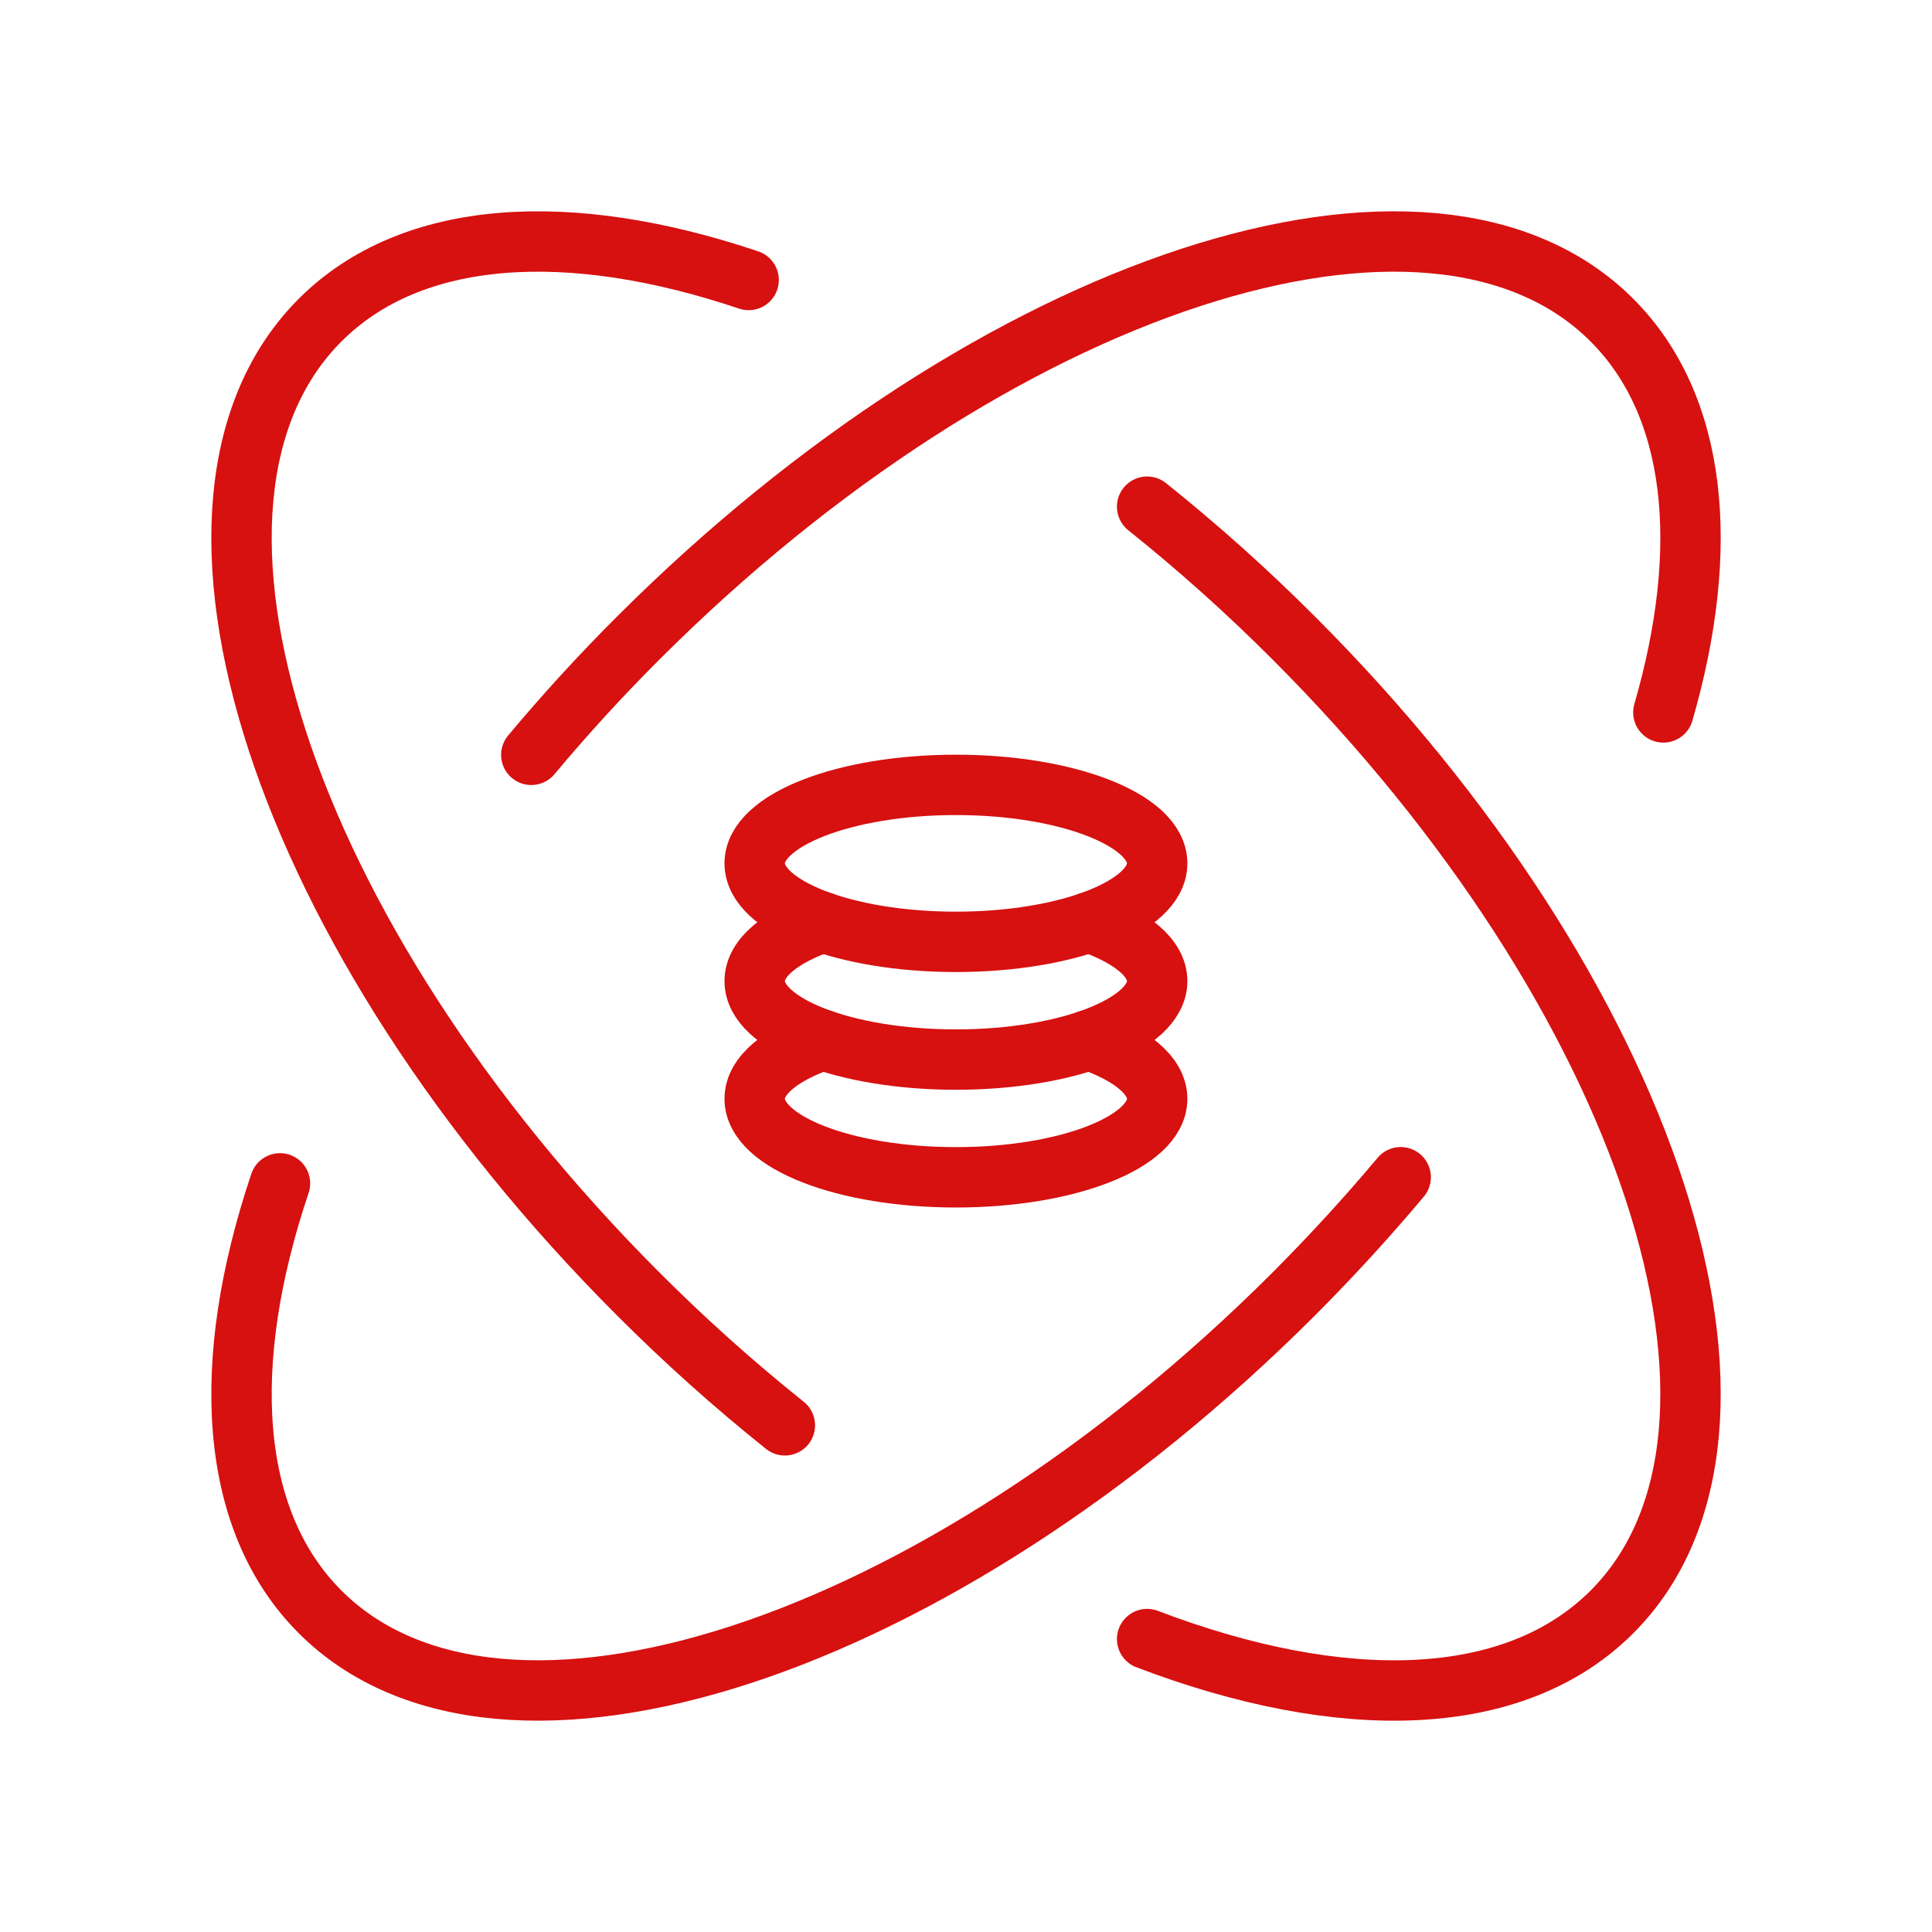
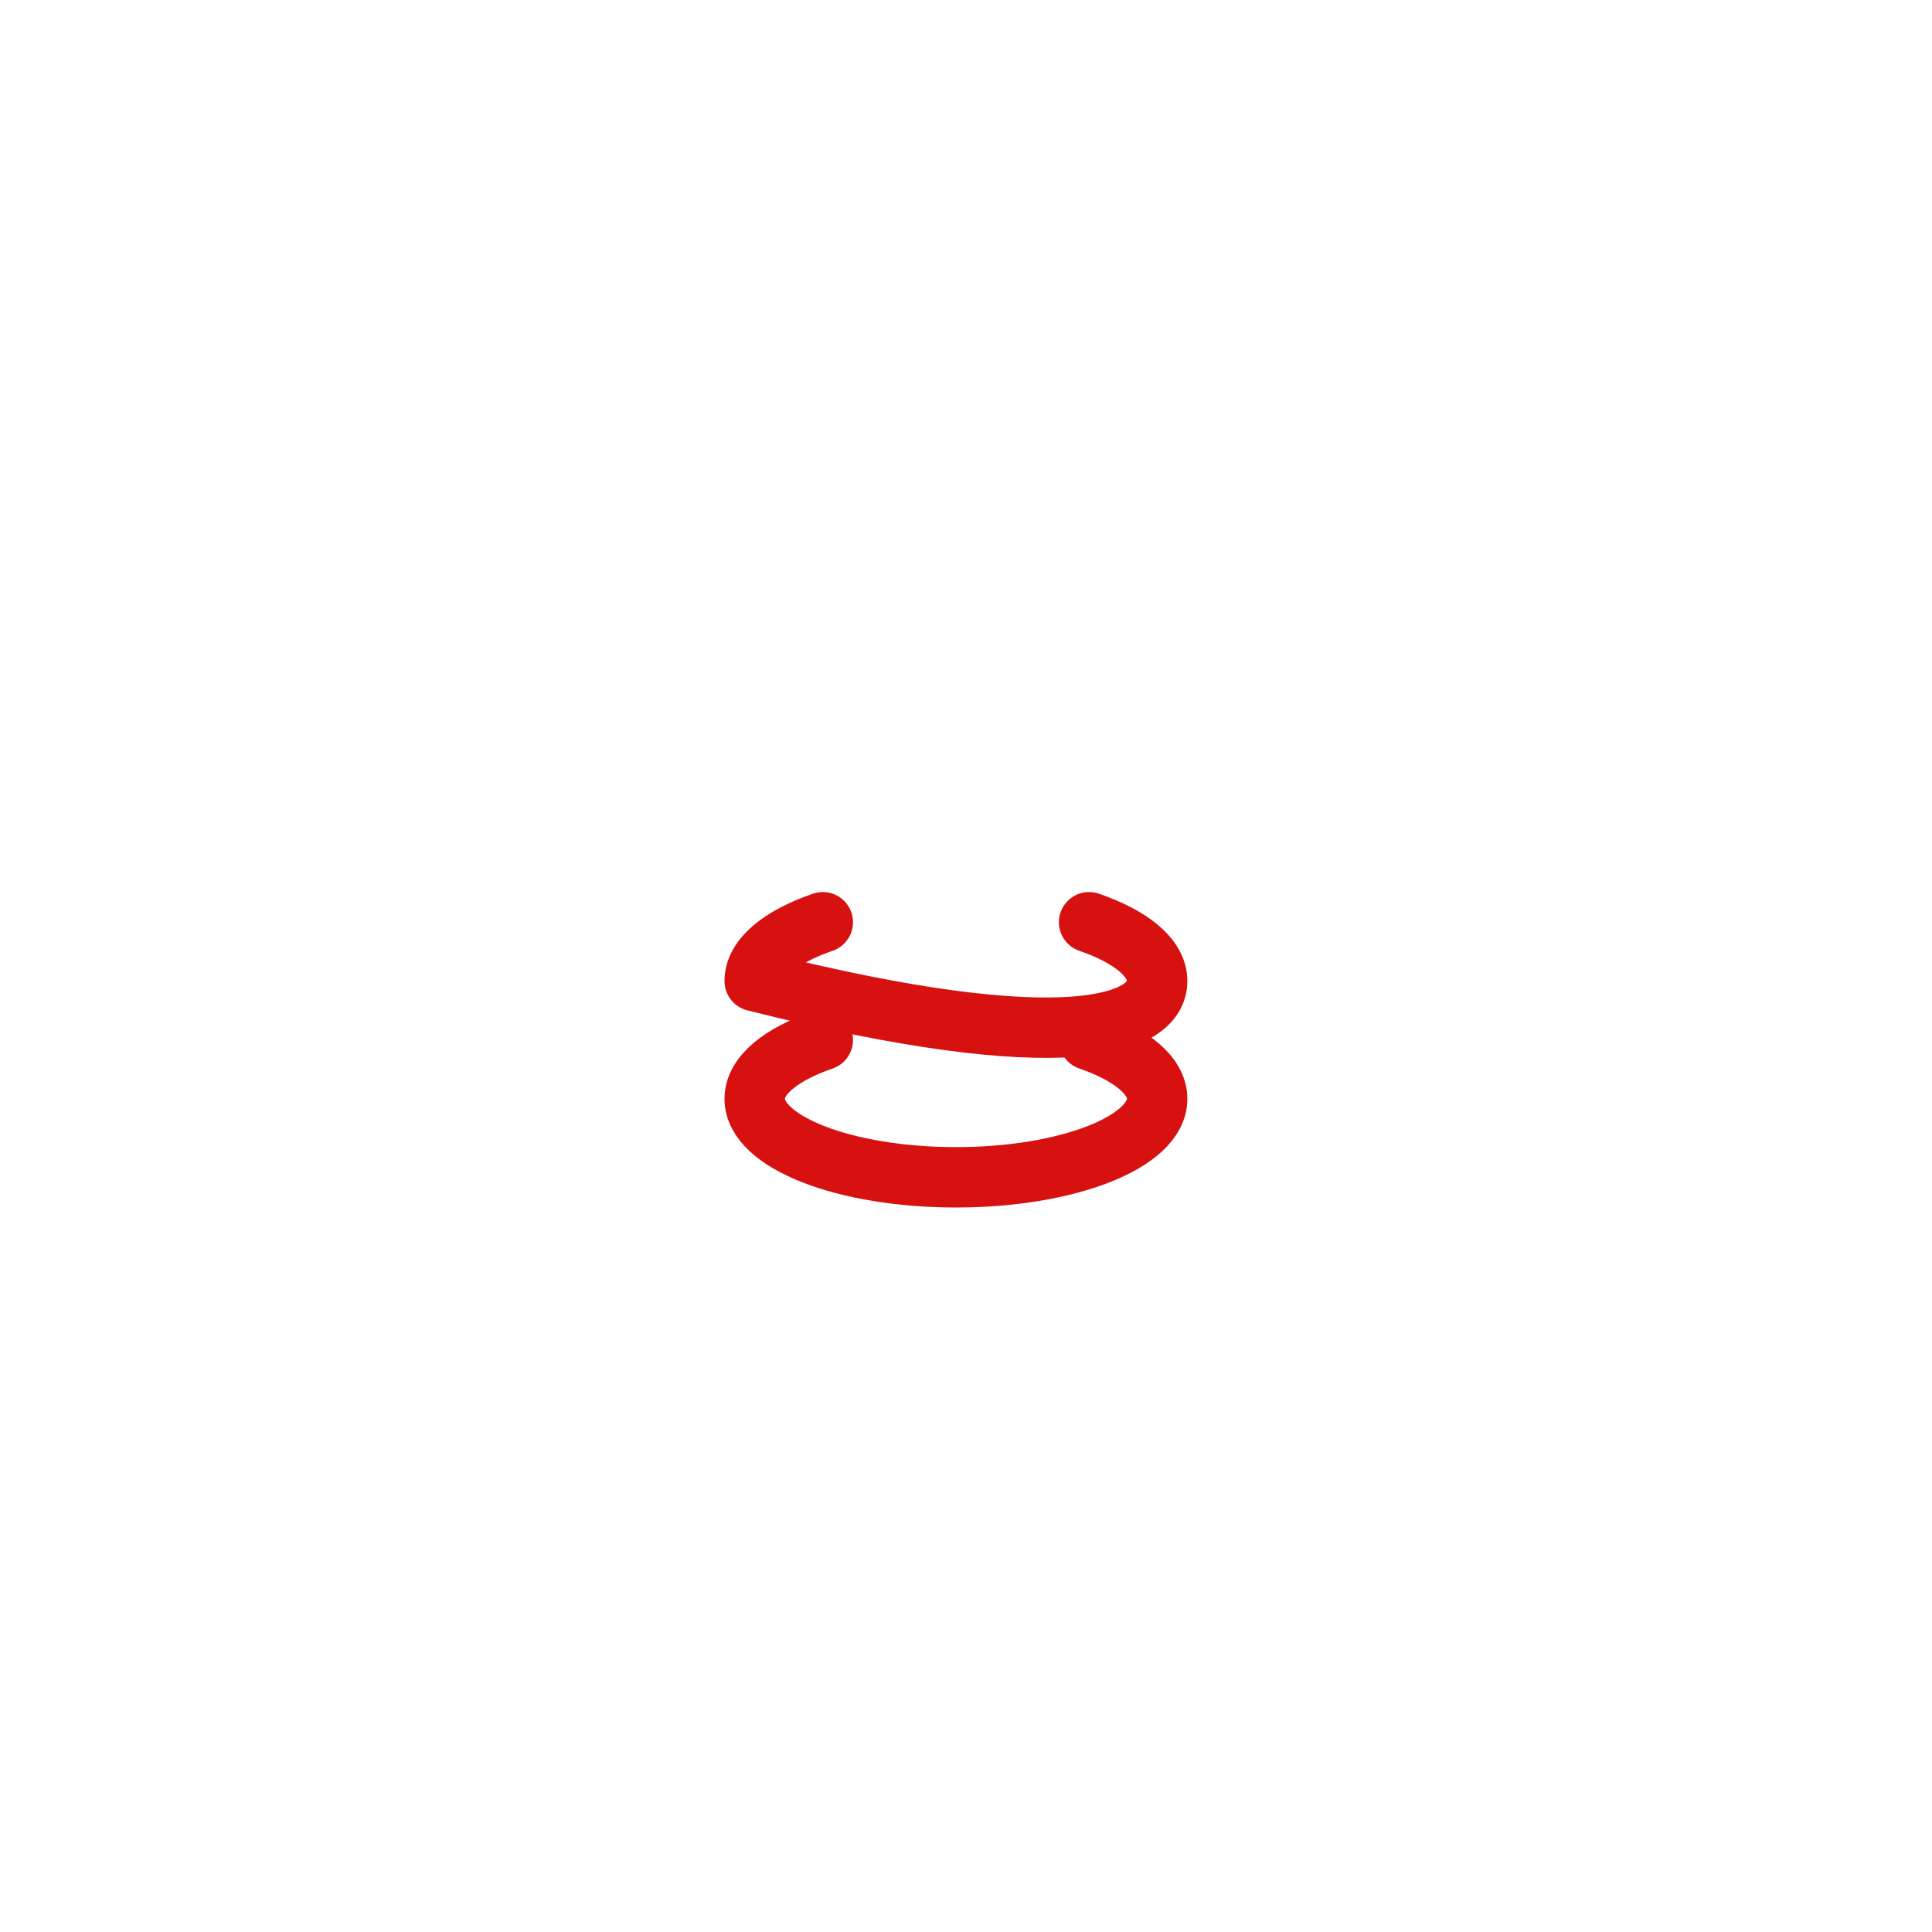
<svg xmlns="http://www.w3.org/2000/svg" width="64" height="64" viewBox="0 0 64 64" fill="none">
-   <path d="M55.101 23.6C56.675 18.16 56.232 13.44 53.395 10.603C47.397 4.605 32.957 9.323 21.139 21.139C19.902 22.374 18.721 23.664 17.6 25.005M46.4 38.997C45.303 40.306 44.124 41.594 42.861 42.861C31.043 54.677 16.603 59.395 10.603 53.395C7.563 50.355 7.275 45.141 9.275 39.2" stroke="#D71010" stroke-width="2" stroke-linecap="round" stroke-linejoin="round" />
-   <path d="M26 47.216C24.3 45.856 22.677 44.402 21.139 42.861C9.323 31.043 4.605 16.603 10.605 10.603C13.645 7.563 18.859 7.275 24.8 9.275M38 54.296C44.435 56.749 50.152 56.643 53.397 53.397C59.395 47.397 54.677 32.957 42.861 21.139C41.323 19.598 39.7 18.144 38 16.784" stroke="#D71010" stroke-width="2" stroke-linecap="round" stroke-linejoin="round" />
-   <path d="M31.667 31.2C35.349 31.2 38.333 30.036 38.333 28.6C38.333 27.164 35.349 26 31.667 26C27.985 26 25 27.164 25 28.6C25 30.036 27.985 31.2 31.667 31.2Z" stroke="#D71010" stroke-width="2" stroke-linecap="round" stroke-linejoin="round" />
-   <path d="M27.257 30.55C25.873 31.027 25 31.724 25 32.5C25 33.936 27.985 35.1 31.667 35.1C35.349 35.1 38.333 33.936 38.333 32.5C38.333 31.724 37.46 31.027 36.077 30.55" stroke="#D71010" stroke-width="2" stroke-linecap="round" stroke-linejoin="round" />
+   <path d="M27.257 30.55C25.873 31.027 25 31.724 25 32.5C35.349 35.1 38.333 33.936 38.333 32.5C38.333 31.724 37.46 31.027 36.077 30.55" stroke="#D71010" stroke-width="2" stroke-linecap="round" stroke-linejoin="round" />
  <path d="M27.257 34.45C25.873 34.927 25 35.623 25 36.4C25 37.836 27.985 39 31.667 39C35.349 39 38.333 37.836 38.333 36.4C38.333 35.623 37.46 34.927 36.077 34.45" stroke="#D71010" stroke-width="2" stroke-linecap="round" stroke-linejoin="round" />
</svg>